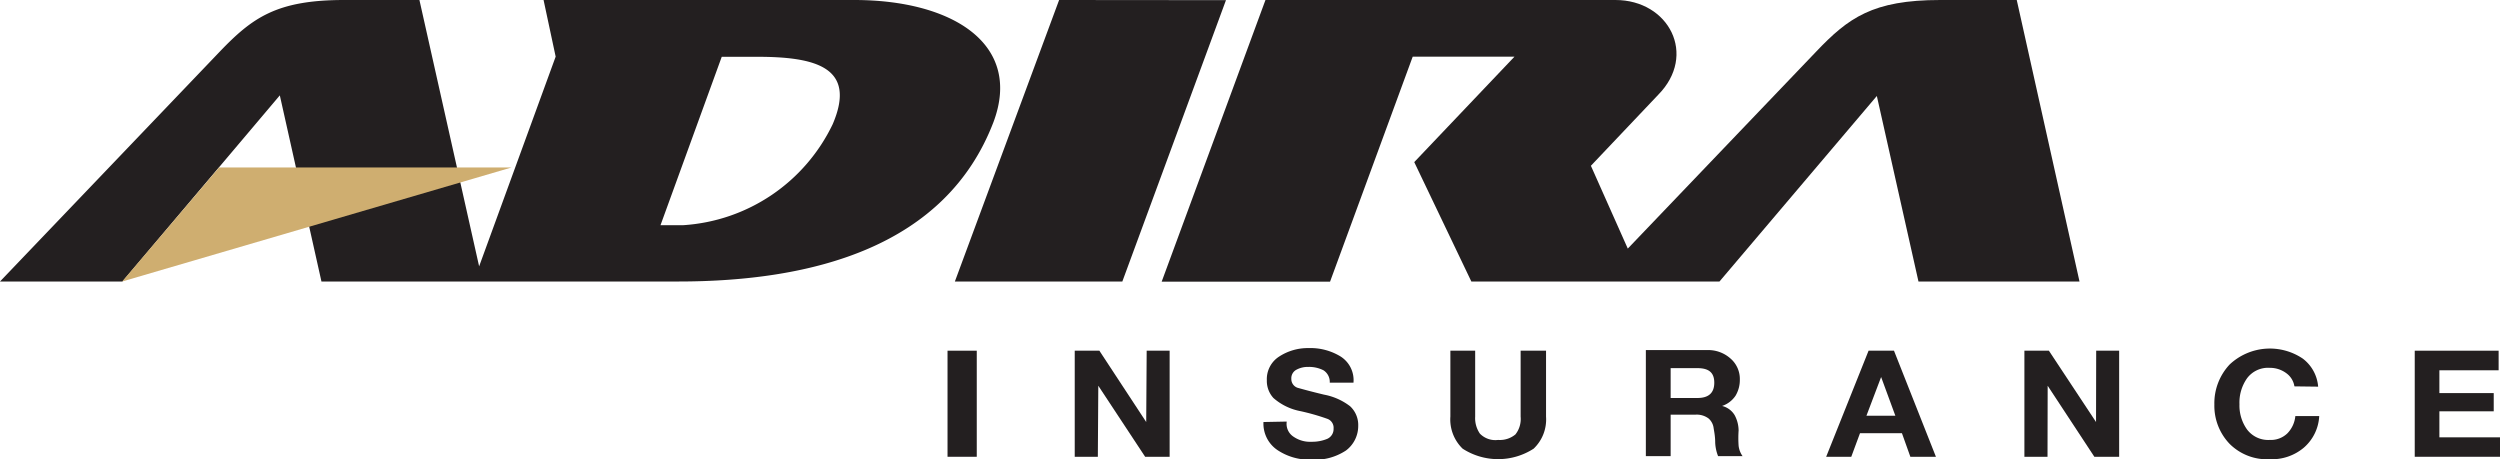
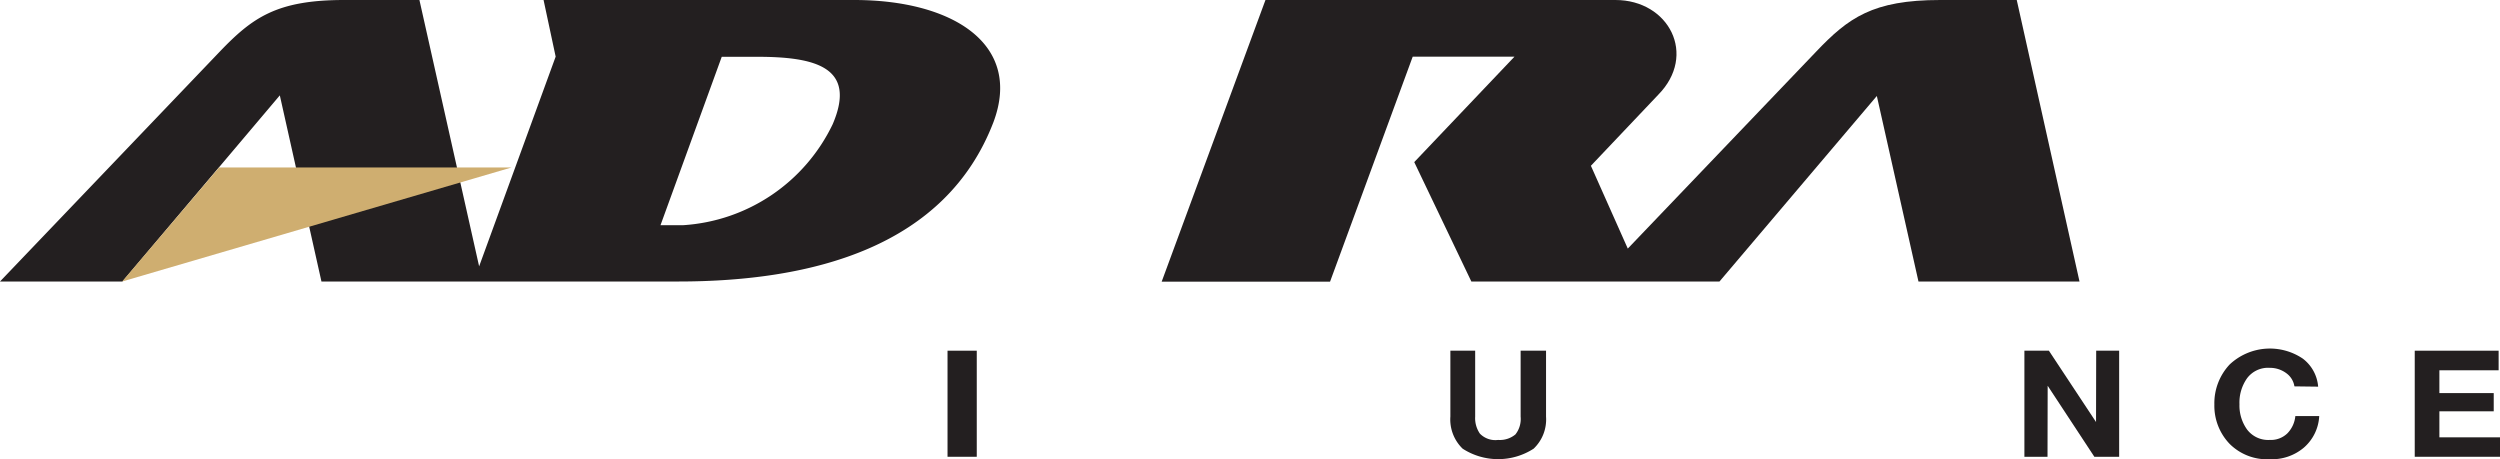
<svg xmlns="http://www.w3.org/2000/svg" viewBox="0 0 163.32 30">
  <defs>
    <style>.cls-1{fill:#231f20;}.cls-2{fill:#cfae70;}</style>
  </defs>
  <title>adira-insurance</title>
  <g id="Layer_2" data-name="Layer 2">
    <g id="Layer_1-2" data-name="Layer 1">
-       <polygon class="cls-1" points="62.38 18.39 73.32 18.39 80.09 0.01 69.19 0 62.38 18.39" />
      <path class="cls-1" d="M103.93,10.83l2.41,5.41L118.63,3.39C120.75,1.16,122.34,0,126.75,0h5l4.1,18.39H125.33L122.61,6.27,112.33,18.39H96.12l-3.73-7.8,6.55-6.89H92.29L86.89,18.4h-11L82.67,0h22.86c3.5,0,5.37,3.59,2.79,6.2Z" />
      <path class="cls-1" d="M54.4,8.11a11.65,11.65,0,0,1-9.75,6.6h-1.5l4-11h2.3C53.24,3.71,56,4.37,54.4,8.11ZM55.8,0H35.51l.79,3.7-5,13.7L27.4,0H22.49c-4.42,0-6,1.15-8.14,3.38L0,18.39H8L18.28,6.23,21,18.39h23.3c8.83,0,17.48-2.27,20.6-10.41C66.81,2.89,62.25,0,55.8,0Z" />
      <polygon class="cls-2" points="33.42 10.94 14.31 10.94 7.98 18.39 33.42 10.94" />
      <polyline class="cls-1" points="63.81 29.84 63.81 22.91 61.9 22.91 61.9 29.84" />
-       <polygon class="cls-1" points="70.21 22.91 71.82 22.91 74.88 27.57 74.91 22.91 76.41 22.91 76.41 29.84 74.81 29.84 71.75 25.2 71.72 29.84 70.21 29.84 70.21 22.91" />
-       <path class="cls-1" d="M84.06,27.54a1,1,0,0,0,.46,1,1.9,1.9,0,0,0,1.16.32,2.59,2.59,0,0,0,1-.18.7.7,0,0,0,.44-.68.62.62,0,0,0-.41-.64,14.48,14.48,0,0,0-1.75-.5A3.73,3.73,0,0,1,83.19,26a1.65,1.65,0,0,1-.43-1.16,1.75,1.75,0,0,1,.81-1.55,3.42,3.42,0,0,1,1.91-.55,3.77,3.77,0,0,1,2.1.55A1.83,1.83,0,0,1,88.42,25H86.87a.9.9,0,0,0-.41-.81,2.08,2.08,0,0,0-1-.22,1.55,1.55,0,0,0-.78.19.63.63,0,0,0-.32.59.6.6,0,0,0,.47.6c.32.09.87.24,1.66.43a4,4,0,0,1,1.71.76,1.67,1.67,0,0,1,.53,1.28,2,2,0,0,1-.8,1.61,3.69,3.69,0,0,1-2.26.6,3.78,3.78,0,0,1-2.22-.63,2.08,2.08,0,0,1-.91-1.83Z" />
      <path class="cls-1" d="M101,27.22a2.63,2.63,0,0,1-.81,2.09,4.27,4.27,0,0,1-4.64,0,2.66,2.66,0,0,1-.8-2.1V22.91h1.62v4.31a1.78,1.78,0,0,0,.31,1.11,1.41,1.41,0,0,0,1.19.41A1.59,1.59,0,0,0,99,28.38a1.63,1.63,0,0,0,.34-1.16V22.91H101Z" />
-       <path class="cls-1" d="M109.14,26h1.75c.73,0,1.1-.33,1.1-1s-.37-.95-1.1-.95h-1.75Zm-1.62-3.13h4a2.19,2.19,0,0,1,1.54.56,1.76,1.76,0,0,1,.6,1.36,2,2,0,0,1-.28,1.06,1.71,1.71,0,0,1-.88.67,1.32,1.32,0,0,1,.82.6,2.16,2.16,0,0,1,.26,1,7.24,7.24,0,0,0,0,1,1.45,1.45,0,0,0,.26.68h-1.6a2.71,2.71,0,0,1-.19-.89c0-.45-.08-.77-.11-1a1,1,0,0,0-.32-.57,1.29,1.29,0,0,0-.87-.25h-1.61v2.71h-1.62Z" />
-       <path class="cls-1" d="M121.93,27.16h1.89l-.93-2.53Zm.14-4.25h1.66l2.74,6.93H124.8l-.55-1.54h-2.74l-.57,1.54H119.3Z" />
      <polygon class="cls-1" points="132.25 22.91 133.85 22.91 136.93 27.57 136.94 22.91 138.44 22.91 138.44 29.84 136.82 29.84 133.77 25.2 133.76 29.84 132.25 29.84 132.25 22.91" />
      <path class="cls-1" d="M149.89,25.24a1.31,1.31,0,0,0-.53-.86,1.79,1.79,0,0,0-1.08-.35,1.71,1.71,0,0,0-1.49.69,2.75,2.75,0,0,0-.49,1.69,2.68,2.68,0,0,0,.49,1.64,1.73,1.73,0,0,0,1.49.69,1.55,1.55,0,0,0,1.15-.43,1.87,1.87,0,0,0,.52-1.13h1.56a2.92,2.92,0,0,1-1,2.06,3.23,3.23,0,0,1-2.22.76,3.46,3.46,0,0,1-2.63-1,3.59,3.59,0,0,1-1-2.57,3.7,3.7,0,0,1,1-2.62,3.84,3.84,0,0,1,4.78-.38,2.55,2.55,0,0,1,1,1.83Z" />
      <polygon class="cls-1" points="157.75 22.91 163.23 22.91 163.23 24.19 159.36 24.19 159.36 25.68 162.91 25.68 162.91 26.87 159.36 26.87 159.36 28.57 163.32 28.57 163.32 29.84 157.75 29.84 157.75 22.91" />
    </g>
  </g>
</svg>